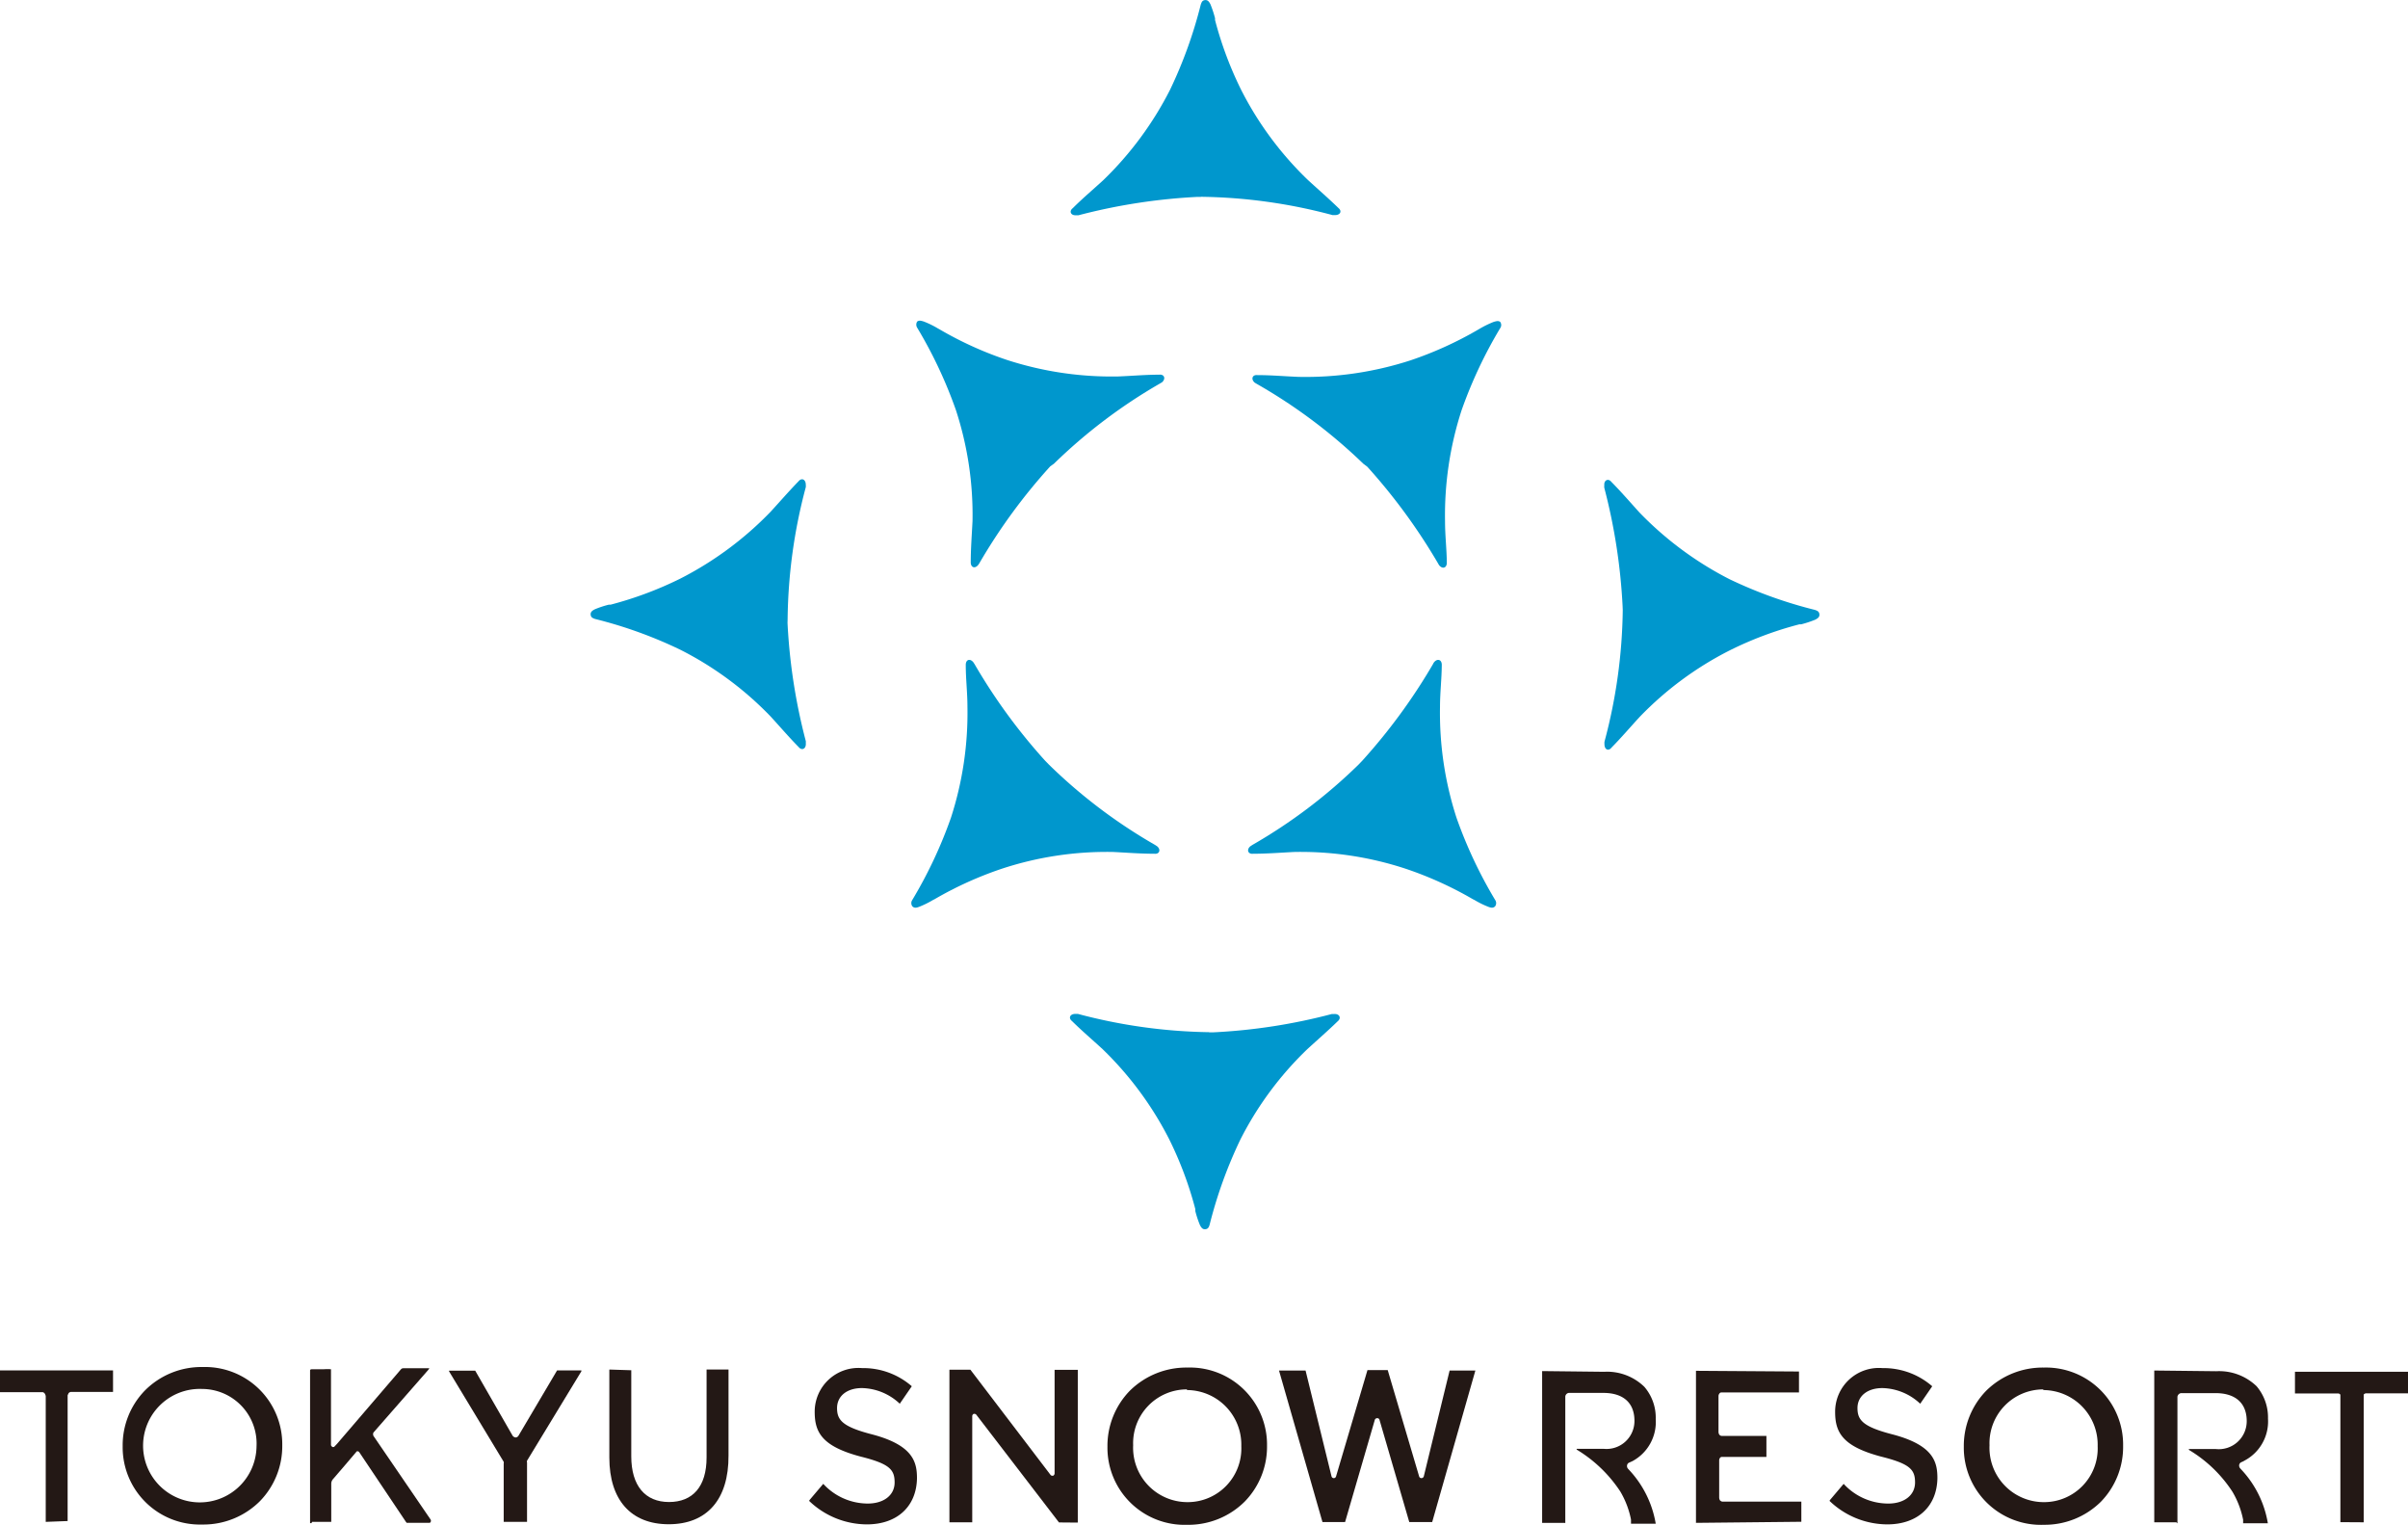
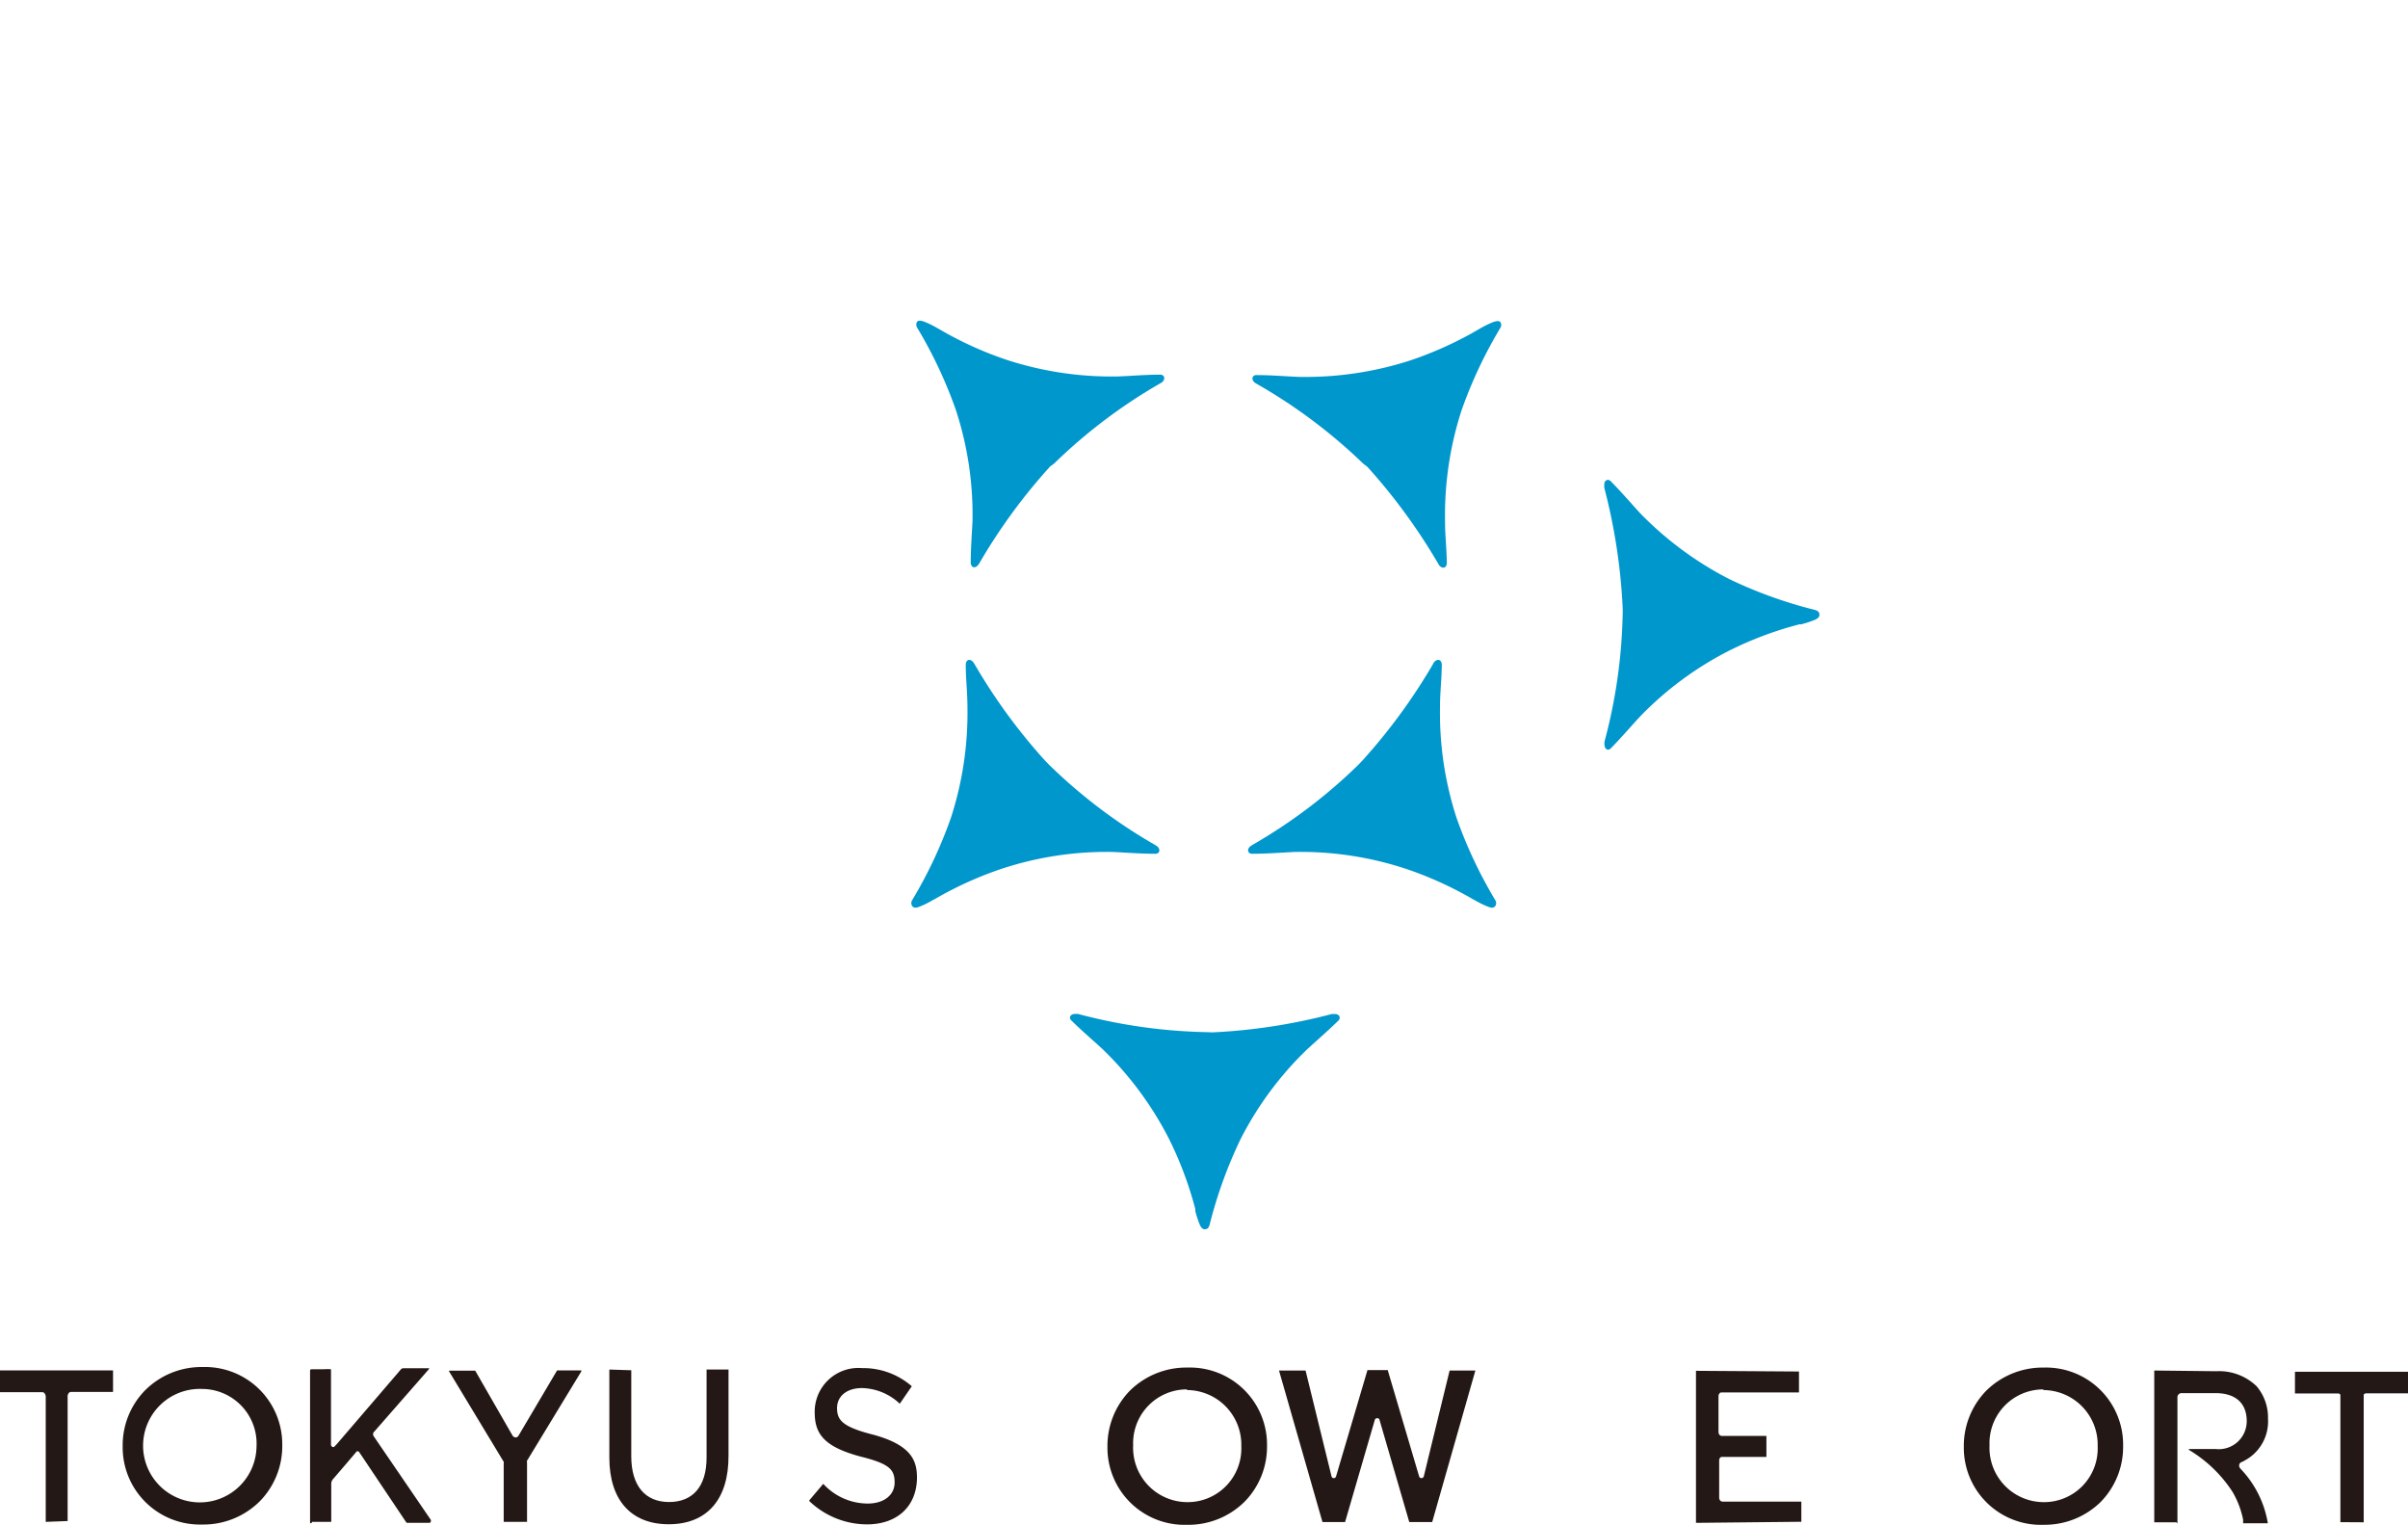
<svg xmlns="http://www.w3.org/2000/svg" width="271.17" height="171.687" viewBox="0 0 271.17 171.687">
  <g id="foot_logo" transform="translate(0.01 0.032)">
-     <path id="パス_93" data-name="パス 93" d="M348.483,482.027A9.441,9.441,0,0,1,342,479.4h0v-.079l1.573-1.857h0a6.829,6.829,0,0,0,5.019,2.219c1.81,0,3.021-.944,3.021-2.376s-.551-2.093-3.776-2.9c-4.374-1.149-5.224-2.722-5.224-5.035a4.925,4.925,0,0,1,5.334-4.941,8.324,8.324,0,0,1,5.6,2.045h0l-1.353,1.967h0a6.4,6.4,0,0,0-4.264-1.762c-1.684,0-2.8.9-2.8,2.25s.6,2.108,3.981,2.974c4.642,1.227,5.019,3.147,5.019,4.941C354.068,480.029,351.881,482.027,348.483,482.027Z" transform="translate(-135.965 -310.424)" fill="#231815" />
    <path id="パス_94" data-name="パス 94" d="M275.453,482.027a9.44,9.44,0,0,1-6.483-2.628h0v-.079l1.573-1.857h0a6.829,6.829,0,0,0,5,2.219c1.825,0,3.037-.944,3.037-2.376s-.551-2.093-3.776-2.9c-4.374-1.149-5.224-2.722-5.224-5.035a4.925,4.925,0,0,1,5.334-4.941,8.324,8.324,0,0,1,5.6,2.045h0l-1.353,1.967h0a6.4,6.4,0,0,0-4.264-1.762c-1.684,0-2.8.9-2.8,2.25s.6,2.108,3.981,2.974c4.626,1.227,5.019,3.147,5.019,4.941C281.038,480.029,278.851,482.027,275.453,482.027Z" transform="translate(-177.845 -310.424)" fill="#231815" />
    <path id="パス_95" data-name="パス 95" d="M380.414,481.62h0V467.459h0v-.11h0v-.079a.378.378,0,0,0-.22-.142H375.3V464.69h12.729v2.423h-4.72a.394.394,0,0,0-.268.142h0v14.381h0Z" transform="translate(-116.869 -310.268)" fill="#231815" />
    <path id="パス_96" data-name="パス 96" d="M332.43,481.739h0V464.62h0l11.6.079h0v2.36h-8.764c-.173,0-.3.252-.3.393v4.06a.614.614,0,0,0,.094.3.409.409,0,0,0,.268.142h5.035v2.36h-5.019c-.189,0-.3.22-.3.378v4.217a.614.614,0,0,0,.094.3.52.52,0,0,0,.252.142h8.906v2.266Z" transform="translate(-141.453 -310.308)" fill="#231815" />
-     <path id="パス_97" data-name="パス 97" d="M323.906,481.728H321.42V464.64h0l6.986.079a6.011,6.011,0,0,1,4.532,1.7,5.334,5.334,0,0,1,1.274,3.635,5,5,0,0,1-2.612,4.72l-.378.173a.378.378,0,0,0-.236.3.457.457,0,0,0,.126.409l.173.189a11.66,11.66,0,0,1,2.927,5.979h-2.785a.206.206,0,0,0,0-.079v-.393a10.055,10.055,0,0,0-1.2-3.147,15.373,15.373,0,0,0-4.909-4.72.079.079,0,0,1,0-.094h3.021a3.147,3.147,0,0,0,3.477-3.147c0-2.014-1.243-3.147-3.509-3.147h-3.886a.456.456,0,0,0-.393.409v14.24h0Z" transform="translate(-147.767 -310.297)" fill="#231815" />
    <path id="パス_98" data-name="パス 98" d="M367.716,481.688H365.23V464.6h0l6.986.079a6.073,6.073,0,0,1,4.532,1.684,5.413,5.413,0,0,1,1.29,3.65,4.988,4.988,0,0,1-2.628,4.72,2.113,2.113,0,0,1-.378.189.409.409,0,0,0-.236.3.472.472,0,0,0,.126.409l.173.189a11.612,11.612,0,0,1,2.927,5.979h-2.785V481.4a10.054,10.054,0,0,0-1.2-3.147,15.043,15.043,0,0,0-4.909-4.72v-.094h3.021a3.147,3.147,0,0,0,3.493-3.147c0-2.014-1.259-3.147-3.509-3.147h-3.9a.488.488,0,0,0-.393.409v14.255h0Z" transform="translate(-122.644 -310.32)" fill="#231815" />
    <path id="パス_99" data-name="パス 99" d="M360.553,482.093a8.685,8.685,0,0,1-8.953-8.8A8.906,8.906,0,0,1,354.118,467a9.047,9.047,0,0,1,6.5-2.612,8.686,8.686,0,0,1,8.922,8.827,8.843,8.843,0,0,1-2.518,6.294,9,9,0,0,1-6.467,2.58Zm0-15.247a6.058,6.058,0,0,0-6.058,6.294,6.121,6.121,0,0,0,6.121,6.4,6.042,6.042,0,0,0,6.058-6.294,6.152,6.152,0,0,0-6.121-6.325Z" transform="translate(-130.461 -310.441)" fill="#231815" />
    <path id="パス_100" data-name="パス 100" d="M299.263,482.093a8.685,8.685,0,0,1-8.953-8.8A8.906,8.906,0,0,1,292.828,467a9.047,9.047,0,0,1,6.5-2.612,8.685,8.685,0,0,1,8.953,8.8,8.843,8.843,0,0,1-2.518,6.294A9,9,0,0,1,299.263,482.093Zm0-15.247a6.058,6.058,0,0,0-6.058,6.294,6.121,6.121,0,0,0,6.121,6.4,6.042,6.042,0,0,0,6.058-6.294,6.152,6.152,0,0,0-6.121-6.325Z" transform="translate(-165.608 -310.442)" fill="#231815" />
    <path id="パス_101" data-name="パス 101" d="M216.2,481.646h0V467.485a.867.867,0,0,0-.11-.283.409.409,0,0,0-.22-.157H211.05V464.59h12.729v2.423h-4.72a.409.409,0,0,0-.283.142l-.11.236v14.161Z" transform="translate(-211.06 -310.326)" fill="#231815" />
    <path id="パス_102" data-name="パス 102" d="M249.342,481.646h0v-6.561a.441.441,0,0,0,0-.2L243.19,464.7v-.079h2.942l4.217,7.332a.519.519,0,0,0,.315.189.394.394,0,0,0,.346-.2l4.343-7.348h2.738v.094l-6.121,10.07a.315.315,0,0,0,0,.2v6.687h-2.628Z" transform="translate(-192.629 -310.326)" fill="#231815" />
    <path id="パス_103" data-name="パス 103" d="M261.347,481.948c-4.248,0-6.687-2.738-6.687-7.505V464.53h0l2.47.079V474.3c0,3.32,1.573,5.145,4.248,5.145s4.233-1.731,4.233-5.019v-9.9h2.47v9.677C268.113,479.163,265.643,481.948,261.347,481.948Z" transform="translate(-186.051 -310.36)" fill="#231815" />
    <path id="パス_104" data-name="パス 104" d="M228.783,482.084a8.7,8.7,0,0,1-8.953-8.811,8.843,8.843,0,0,1,2.518-6.294,8.969,8.969,0,0,1,6.5-2.628,8.7,8.7,0,0,1,8.953,8.811,8.874,8.874,0,0,1-2.518,6.294A9,9,0,0,1,228.783,482.084Zm0-15.263a6.388,6.388,0,1,0,6.121,6.451,6.152,6.152,0,0,0-6.121-6.451Z" transform="translate(-206.025 -310.465)" fill="#231815" />
    <path id="パス_105" data-name="パス 105" d="M233.4,481.874h-.157v-17.2s0-.126.2-.126h1.337a6.051,6.051,0,0,1,.818,0h0v8.528a.2.2,0,0,0,.079.142.173.173,0,0,0,.157.094.22.22,0,0,0,.189-.094l.267-.283,7.033-8.2c.252-.3.252-.3.551-.3h2.8a1.338,1.338,0,0,1-.22.3l-6.074,6.939a.456.456,0,0,0,0,.378l6.451,9.441a.283.283,0,0,1,0,.22c0,.079-.094.126-.157.126h-2.549l-.079-.094-5.271-7.867a.283.283,0,0,0-.142-.094h-.126l-1.337,1.573-1.353,1.573a.787.787,0,0,0-.189.535v4.264h-2.156Z" transform="translate(-198.335 -310.412)" fill="#231815" />
-     <path id="パス_106" data-name="パス 106" d="M291.336,481.738l-9.3-12.116a.268.268,0,0,0-.2-.11h-.094a.283.283,0,0,0-.173.267v11.943H279V464.54h2.36l9.016,11.832a.268.268,0,0,0,.2.11h.094a.3.3,0,0,0,.173-.252V464.556h2.612v17.2Z" transform="translate(-172.093 -310.354)" fill="#231815" />
    <path id="パス_107" data-name="パス 107" d="M317.255,481.674,313.9,470.156a.252.252,0,0,0-.252-.173.283.283,0,0,0-.268.173l-3.351,11.518h-2.549l-4.893-17.056h2.99l2.927,11.927a.268.268,0,0,0,.252.189h0a.268.268,0,0,0,.252-.189l3.54-11.974h2.281l3.54,11.974a.268.268,0,0,0,.252.189h0a.283.283,0,0,0,.268-.189l2.911-11.927h2.9l-4.862,17.056Z" transform="translate(-158.565 -310.337)" fill="#231815" />
    <path id="パス_108" data-name="パス 108" d="M312.8,425.554a59.161,59.161,0,0,1-11.943,9.032l-.236.157c-.441.378-.252.9.315.834,1.573,0,3.147-.126,4.642-.2a37.763,37.763,0,0,1,12.493,1.872,40.9,40.9,0,0,1,7.616,3.446l.189.094a10.5,10.5,0,0,0,1.573.771c.252.094.535.173.755-.079a.614.614,0,0,0,0-.692,50.792,50.792,0,0,1-4.359-9.268,38.249,38.249,0,0,1-1.857-12.493c0-1.573.189-3.147.2-4.72,0-.566-.456-.755-.85-.315a1.04,1.04,0,0,0-.142.236,65.175,65.175,0,0,1-7.962,10.873h0Z" transform="translate(-159.836 -339.483)" fill="#0097cd" />
    <path id="パス_109" data-name="パス 109" d="M291.783,425.554a59.161,59.161,0,0,0,11.943,9.032l.236.157c.441.378.252.9-.315.834-1.573,0-3.147-.126-4.642-.2a37.763,37.763,0,0,0-12.493,1.872,40.905,40.905,0,0,0-7.616,3.446l-.189.094a10.5,10.5,0,0,1-1.573.771c-.252.094-.535.173-.755-.079a.614.614,0,0,1,0-.692,50.794,50.794,0,0,0,4.358-9.268,38.249,38.249,0,0,0,1.857-12.493c0-1.573-.189-3.147-.189-4.72,0-.566.441-.755.834-.315l.157.236a64.216,64.216,0,0,0,7.946,10.873h0Z" transform="translate(-173.658 -339.483)" fill="#0097cd" />
    <path id="パス_110" data-name="パス 110" d="M292.131,405.578a59.8,59.8,0,0,1,11.943-9.032l.236-.142c.441-.393.252-.913-.315-.85-1.573,0-3.147.142-4.642.2A38.188,38.188,0,0,1,286.86,393.9a40.339,40.339,0,0,1-7.6-3.446l-.2-.11a10.491,10.491,0,0,0-1.573-.771c-.252-.079-.535-.173-.755,0a.645.645,0,0,0,0,.692,50.788,50.788,0,0,1,4.358,9.268,37.952,37.952,0,0,1,1.872,12.509c-.079,1.573-.2,3.147-.2,4.642,0,.566.456.755.834.3a2.021,2.021,0,0,0,.157-.236,64.07,64.07,0,0,1,7.962-10.873h0Z" transform="translate(-173.455 -353.399)" fill="#0097cd" />
    <path id="パス_111" data-name="パス 111" d="M313.169,405.56a60.107,60.107,0,0,0-11.99-8.984l-.236-.142c-.456-.393-.267-.913.3-.85,1.573,0,3.147.142,4.642.2a38.345,38.345,0,0,0,12.588-1.857,41.268,41.268,0,0,0,7.6-3.446l.189-.11a11.375,11.375,0,0,1,1.573-.771c.267-.079.551-.173.755,0a.6.6,0,0,1,0,.692,50.793,50.793,0,0,0-4.358,9.268,38.345,38.345,0,0,0-1.857,12.509c0,1.573.189,3.147.2,4.642,0,.566-.456.755-.85.3a2.294,2.294,0,0,1-.142-.236,65.829,65.829,0,0,0-7.962-10.873h0Z" transform="translate(-159.656 -353.382)" fill="#0097cd" />
-     <path id="パス_112" data-name="パス 112" d="M302.346,388.685a59.787,59.787,0,0,1,14.822,2.061h.283c.582,0,.818-.441.378-.8-1.117-1.086-2.282-2.093-3.43-3.147a37.763,37.763,0,0,1-7.521-10.149,41.128,41.128,0,0,1-2.942-7.867v-.2a12.139,12.139,0,0,0-.519-1.573c-.126-.236-.267-.5-.6-.472s-.393.252-.488.5a50.355,50.355,0,0,1-3.477,9.63,38.266,38.266,0,0,1-7.505,10.149c-1.149,1.054-2.329,2.045-3.43,3.147-.456.346-.22.85.378.8h.268A65.649,65.649,0,0,1,301.89,388.7h.456Z" transform="translate(-167.117 -366.56)" fill="#0097cd" />
    <path id="パス_113" data-name="パス 113" d="M303.35,441.141a60.584,60.584,0,0,1-14.838-2.061h-.268c-.6,0-.834.456-.378.818,1.1,1.086,2.282,2.093,3.43,3.147a38.266,38.266,0,0,1,7.505,10.149,41.136,41.136,0,0,1,2.942,7.867v.22a11.251,11.251,0,0,0,.519,1.573c.126.236.268.5.6.472s.409-.252.488-.488a50.6,50.6,0,0,1,3.477-9.63,37.765,37.765,0,0,1,7.521-10.149c1.149-1.054,2.313-2.061,3.43-3.147.441-.362.2-.85-.378-.818h-.283a64.515,64.515,0,0,1-13.311,2.061h-.519Z" transform="translate(-167.146 -324.955)" fill="#0097cd" />
-     <path id="パス_114" data-name="パス 114" d="M275.507,416.536a59.7,59.7,0,0,1,2.045-14.822,1.356,1.356,0,0,0,0-.283c0-.582-.456-.818-.818-.378-1.086,1.117-2.093,2.282-3.147,3.43A38.329,38.329,0,0,1,263.438,412a41.129,41.129,0,0,1-7.867,2.942h-.2a10.821,10.821,0,0,0-1.574.519c-.236.126-.5.268-.472.6s.252.393.488.488a49.552,49.552,0,0,1,9.63,3.477,37.764,37.764,0,0,1,10.149,7.505c1.054,1.149,2.061,2.329,3.147,3.43.362.456.85.22.818-.378v-.268a64.746,64.746,0,0,1-2.061-13.311h0Z" transform="translate(-186.821 -346.892)" fill="#0097cd" />
    <path id="パス_115" data-name="パス 115" d="M327.95,415.538a59.8,59.8,0,0,1-2.061,14.822,2.414,2.414,0,0,0,0,.268c0,.6.441.834.8.378,1.086-1.1,2.093-2.282,3.147-3.43a37.765,37.765,0,0,1,10.149-7.505,40.094,40.094,0,0,1,7.867-2.942h.2a12.119,12.119,0,0,0,1.573-.519c.236-.126.5-.268.472-.6s-.252-.409-.5-.5a50.257,50.257,0,0,1-9.63-3.462,38.329,38.329,0,0,1-10.149-7.521c-1.039-1.149-2.046-2.313-3.147-3.43-.346-.441-.85-.2-.8.378a1.351,1.351,0,0,0,0,.283,65.667,65.667,0,0,1,2.061,13.312h0Z" transform="translate(-145.218 -346.869)" fill="#0097cd" />
  </g>
</svg>